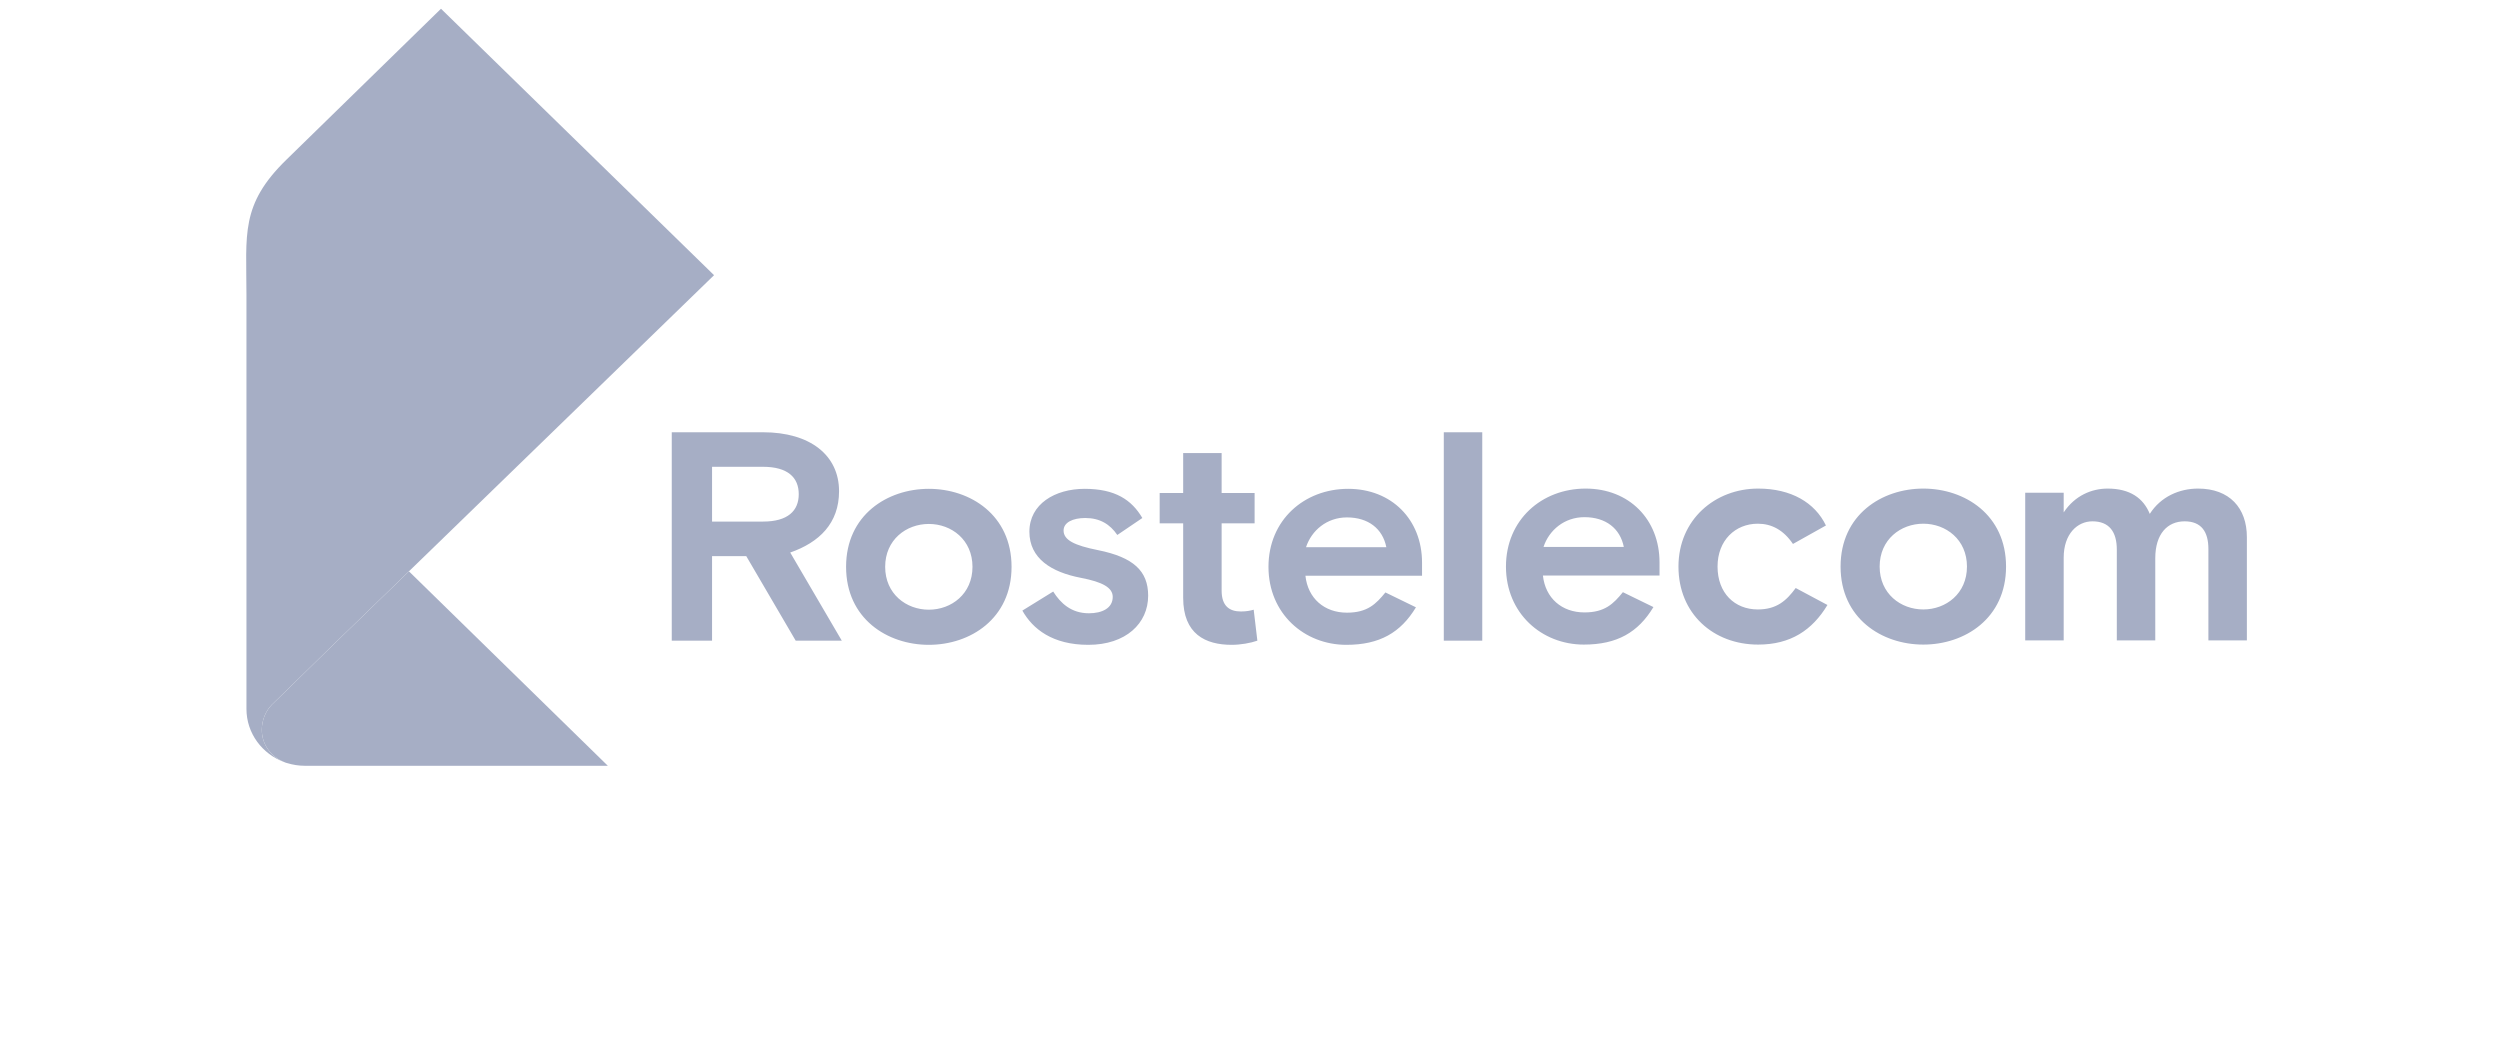
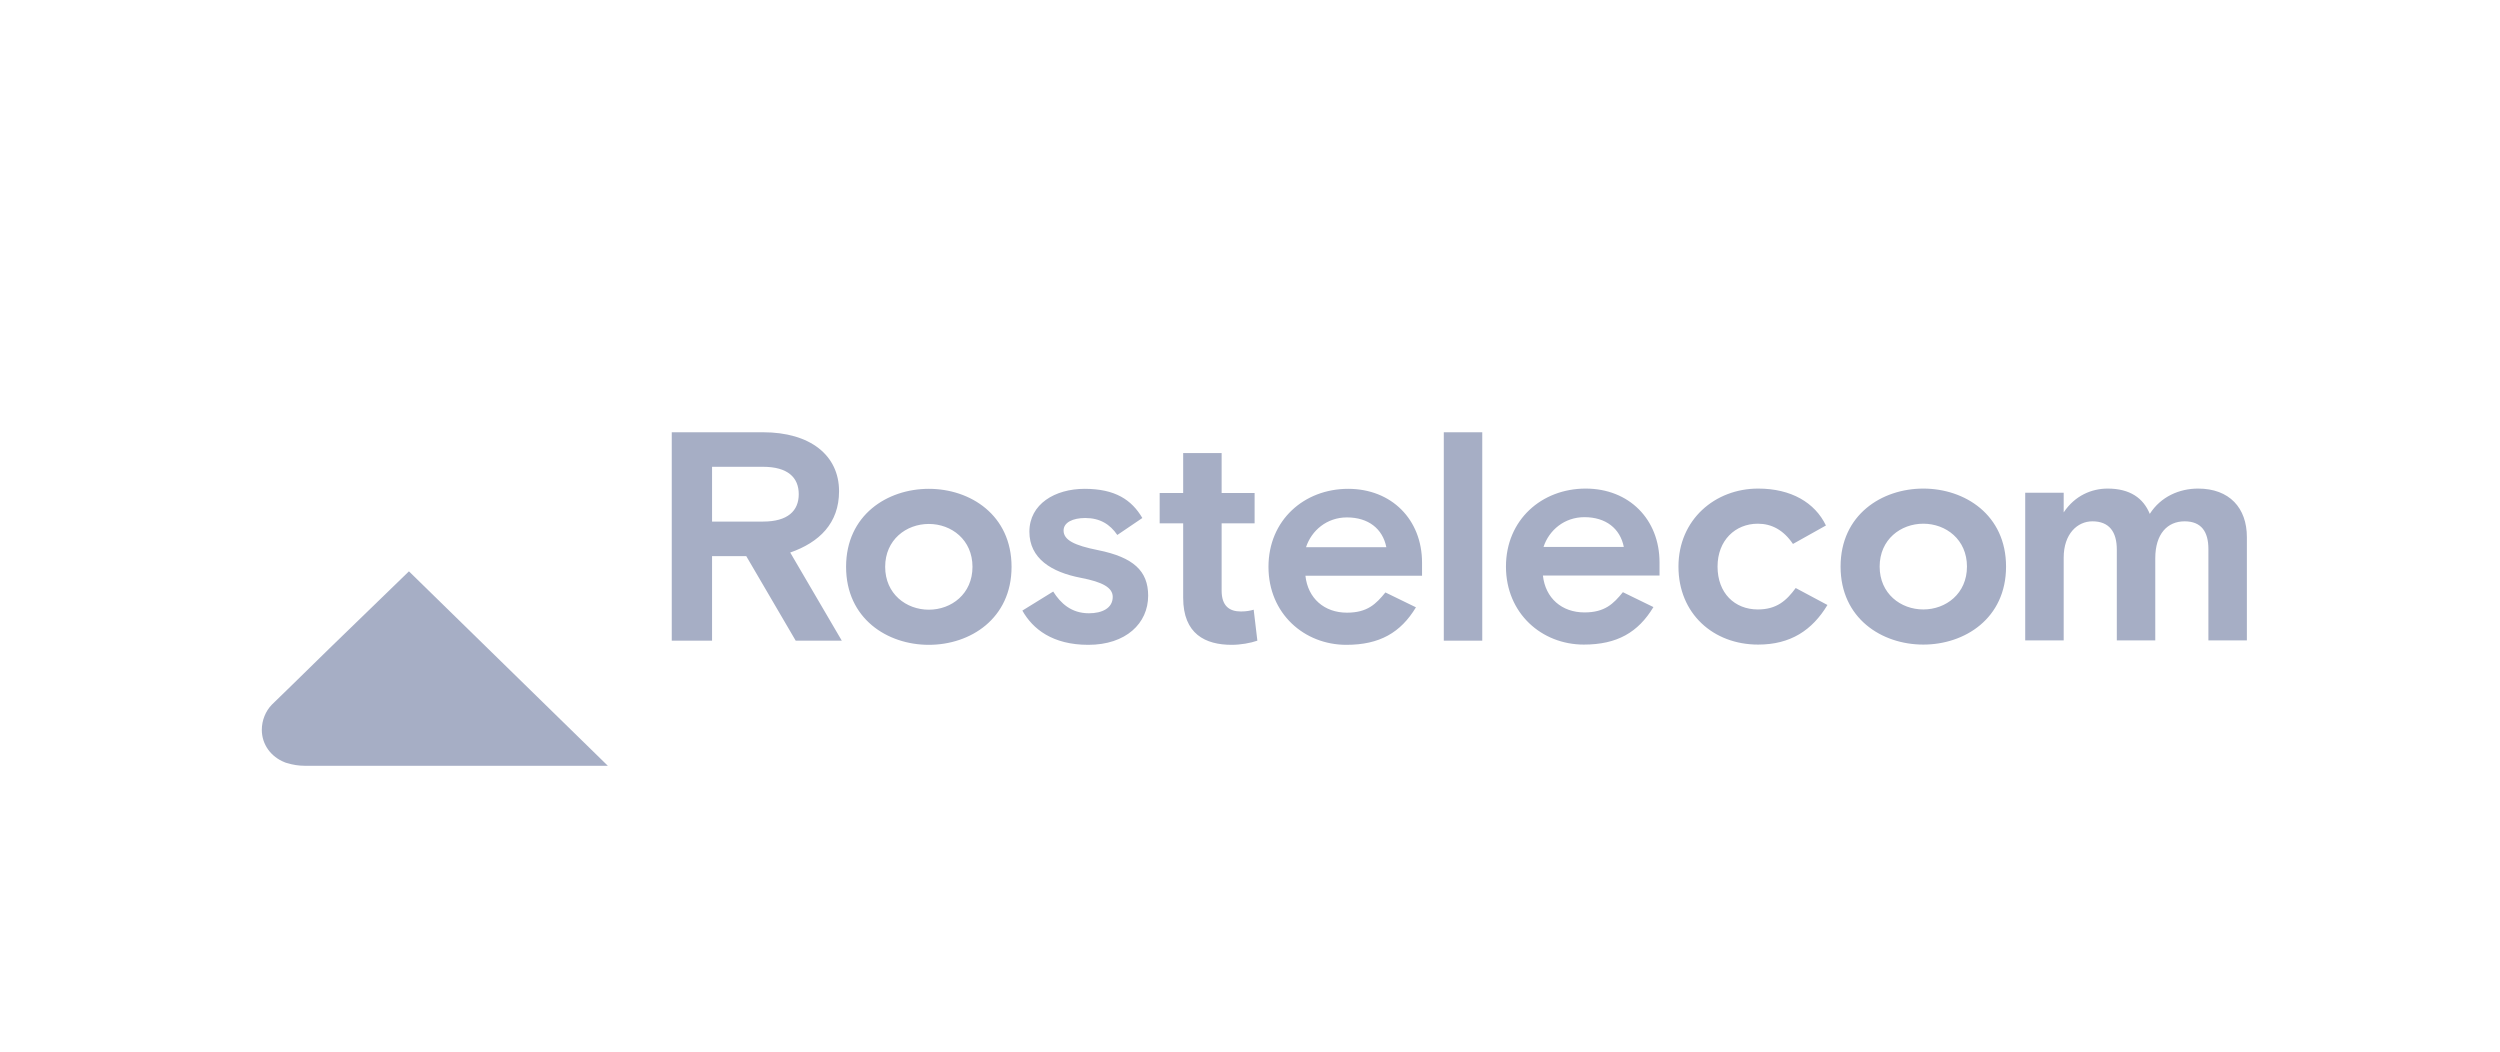
<svg xmlns="http://www.w3.org/2000/svg" width="164" height="69" viewBox="0 0 164 69" fill="none">
  <path fill-rule="evenodd" clip-rule="evenodd" d="M18.66 49.999C18.69 50.011 18.722 50.025 18.753 50.036C18.778 50.045 18.812 50.054 18.853 50.063C19.209 50.172 19.588 50.233 19.981 50.235C19.981 50.235 20.74 50.235 21.961 50.235C23.817 50.235 26.742 50.235 29.694 50.235C34.743 50.235 39.873 50.235 39.873 50.235L26.826 37.479L26.82 37.486C24.407 39.824 22.812 41.369 21.637 42.511C20.594 43.526 19.881 44.222 19.221 44.876C18.389 45.685 17.834 46.225 17.832 46.227L17.83 46.229C17.424 46.648 17.175 47.254 17.175 47.876C17.175 48.853 17.789 49.65 18.66 49.999Z" fill="#A6AEC5" />
-   <path fill-rule="evenodd" clip-rule="evenodd" d="M17.175 47.876C17.175 47.254 17.424 46.648 17.83 46.229L17.832 46.227C17.834 46.225 18.389 45.685 19.221 44.876C19.881 44.222 20.594 43.526 21.637 42.511C22.812 41.369 24.407 39.824 26.82 37.486L26.826 37.479C27.536 36.791 28.316 36.035 29.177 35.2C29.193 35.185 29.209 35.169 29.224 35.154C33.13 31.368 38.69 25.974 46.842 18.052L28.929 0.574L18.788 10.476C15.756 13.432 16.167 15.366 16.167 19.337C16.167 23.317 16.167 46.498 16.167 46.502C16.167 48.109 17.203 49.47 18.66 49.999C17.789 49.65 17.175 48.853 17.175 47.876Z" fill="#A6AEC5" />
  <path fill-rule="evenodd" clip-rule="evenodd" d="M48.954 36.481L52.198 42.028H55.222L51.838 36.246C53.74 35.582 55.042 34.332 55.042 32.223C55.042 29.86 53.14 28.356 50.055 28.356H44.067V42.028H46.711V36.481H48.954ZM46.711 34.215V30.622H50.055C51.678 30.622 52.398 31.325 52.398 32.418C52.398 33.512 51.678 34.215 50.055 34.215H46.711ZM66.358 37.184C66.358 33.785 63.654 32.067 60.931 32.067C58.207 32.067 55.503 33.785 55.503 37.184C55.503 40.582 58.207 42.301 60.931 42.301C63.654 42.301 66.358 40.582 66.358 37.184ZM60.931 39.996C59.449 39.996 58.067 38.961 58.067 37.184C58.067 35.407 59.449 34.371 60.931 34.371C62.413 34.371 63.795 35.407 63.795 37.184C63.795 38.961 62.413 39.996 60.931 39.996ZM69.771 34.801C69.771 34.274 70.372 33.981 71.193 33.981C72.154 33.981 72.815 34.391 73.296 35.094L74.938 33.981C74.237 32.789 73.156 32.067 71.153 32.067C69.21 32.067 67.528 33.063 67.528 34.879C67.528 36.637 68.97 37.535 70.912 37.907C72.334 38.18 72.995 38.551 72.995 39.156C72.995 39.899 72.294 40.231 71.433 40.231C70.272 40.231 69.57 39.567 69.09 38.805L67.067 40.055C67.748 41.266 69.05 42.301 71.393 42.301C73.856 42.301 75.319 40.895 75.319 39.078C75.319 37.457 74.357 36.559 72.034 36.09C70.472 35.778 69.771 35.426 69.771 34.801ZM76.074 32.34V34.332H77.616V39.215C77.616 41.598 79.078 42.301 80.8 42.301C81.381 42.301 82.042 42.184 82.483 42.028L82.242 39.996C82.042 40.055 81.782 40.113 81.401 40.113C80.64 40.113 80.139 39.742 80.139 38.746V34.332H82.302V32.34H80.139V29.723H77.616V32.34H76.074ZM85.636 37.77H93.286V36.91C93.286 34.078 91.284 32.067 88.44 32.067C85.555 32.067 83.212 34.117 83.212 37.184C83.212 40.25 85.555 42.301 88.319 42.301C90.502 42.301 91.884 41.5 92.886 39.84L90.883 38.864C90.262 39.625 89.701 40.191 88.359 40.191C86.877 40.191 85.796 39.254 85.636 37.77ZM88.359 33.942C89.761 33.942 90.703 34.684 90.943 35.895H85.676C86.036 34.801 87.038 33.942 88.359 33.942ZM94.713 42.028H97.236V28.356H94.713V42.028ZM101.215 37.754H108.865V36.894C108.865 34.062 106.863 32.051 104.019 32.051C101.135 32.051 98.791 34.101 98.791 37.168C98.791 40.234 101.135 42.285 103.898 42.285C106.081 42.285 107.463 41.484 108.465 39.824L106.462 38.847C105.841 39.609 105.28 40.175 103.939 40.175C102.456 40.175 101.375 39.238 101.215 37.754ZM103.939 33.926C105.341 33.926 106.282 34.668 106.522 35.879H101.255C101.615 34.785 102.617 33.926 103.939 33.926ZM119.881 39.687L117.798 38.574C117.197 39.394 116.556 39.98 115.314 39.98C113.792 39.98 112.671 38.906 112.671 37.168C112.671 35.449 113.832 34.355 115.314 34.355C116.216 34.355 116.997 34.765 117.618 35.683L119.781 34.472C119.06 32.969 117.497 32.051 115.334 32.051C112.51 32.051 110.107 34.082 110.107 37.168C110.107 40.254 112.39 42.285 115.334 42.285C117.457 42.285 118.879 41.347 119.881 39.687ZM131.597 37.168C131.597 33.769 128.893 32.051 126.169 32.051C123.445 32.051 120.742 33.769 120.742 37.168C120.742 40.566 123.445 42.285 126.169 42.285C128.893 42.285 131.597 40.566 131.597 37.168ZM126.169 39.98C124.687 39.98 123.305 38.945 123.305 37.168C123.305 35.39 124.687 34.355 126.169 34.355C127.651 34.355 129.033 35.39 129.033 37.168C129.033 38.945 127.651 39.98 126.169 39.98ZM147.395 42.011V35.234C147.395 33.32 146.253 32.051 144.19 32.051C142.968 32.051 141.747 32.578 141.026 33.711C140.605 32.676 139.724 32.051 138.262 32.051C137.22 32.051 136.119 32.5 135.378 33.613V32.324H132.854V42.011H135.378V36.582C135.378 35.019 136.279 34.199 137.26 34.199C138.362 34.199 138.863 34.883 138.863 36.054V42.011H141.386V36.621C141.386 35.019 142.187 34.199 143.309 34.199C144.411 34.199 144.871 34.883 144.871 36.015V42.011H147.395Z" fill="#A6AEC5" />
</svg>